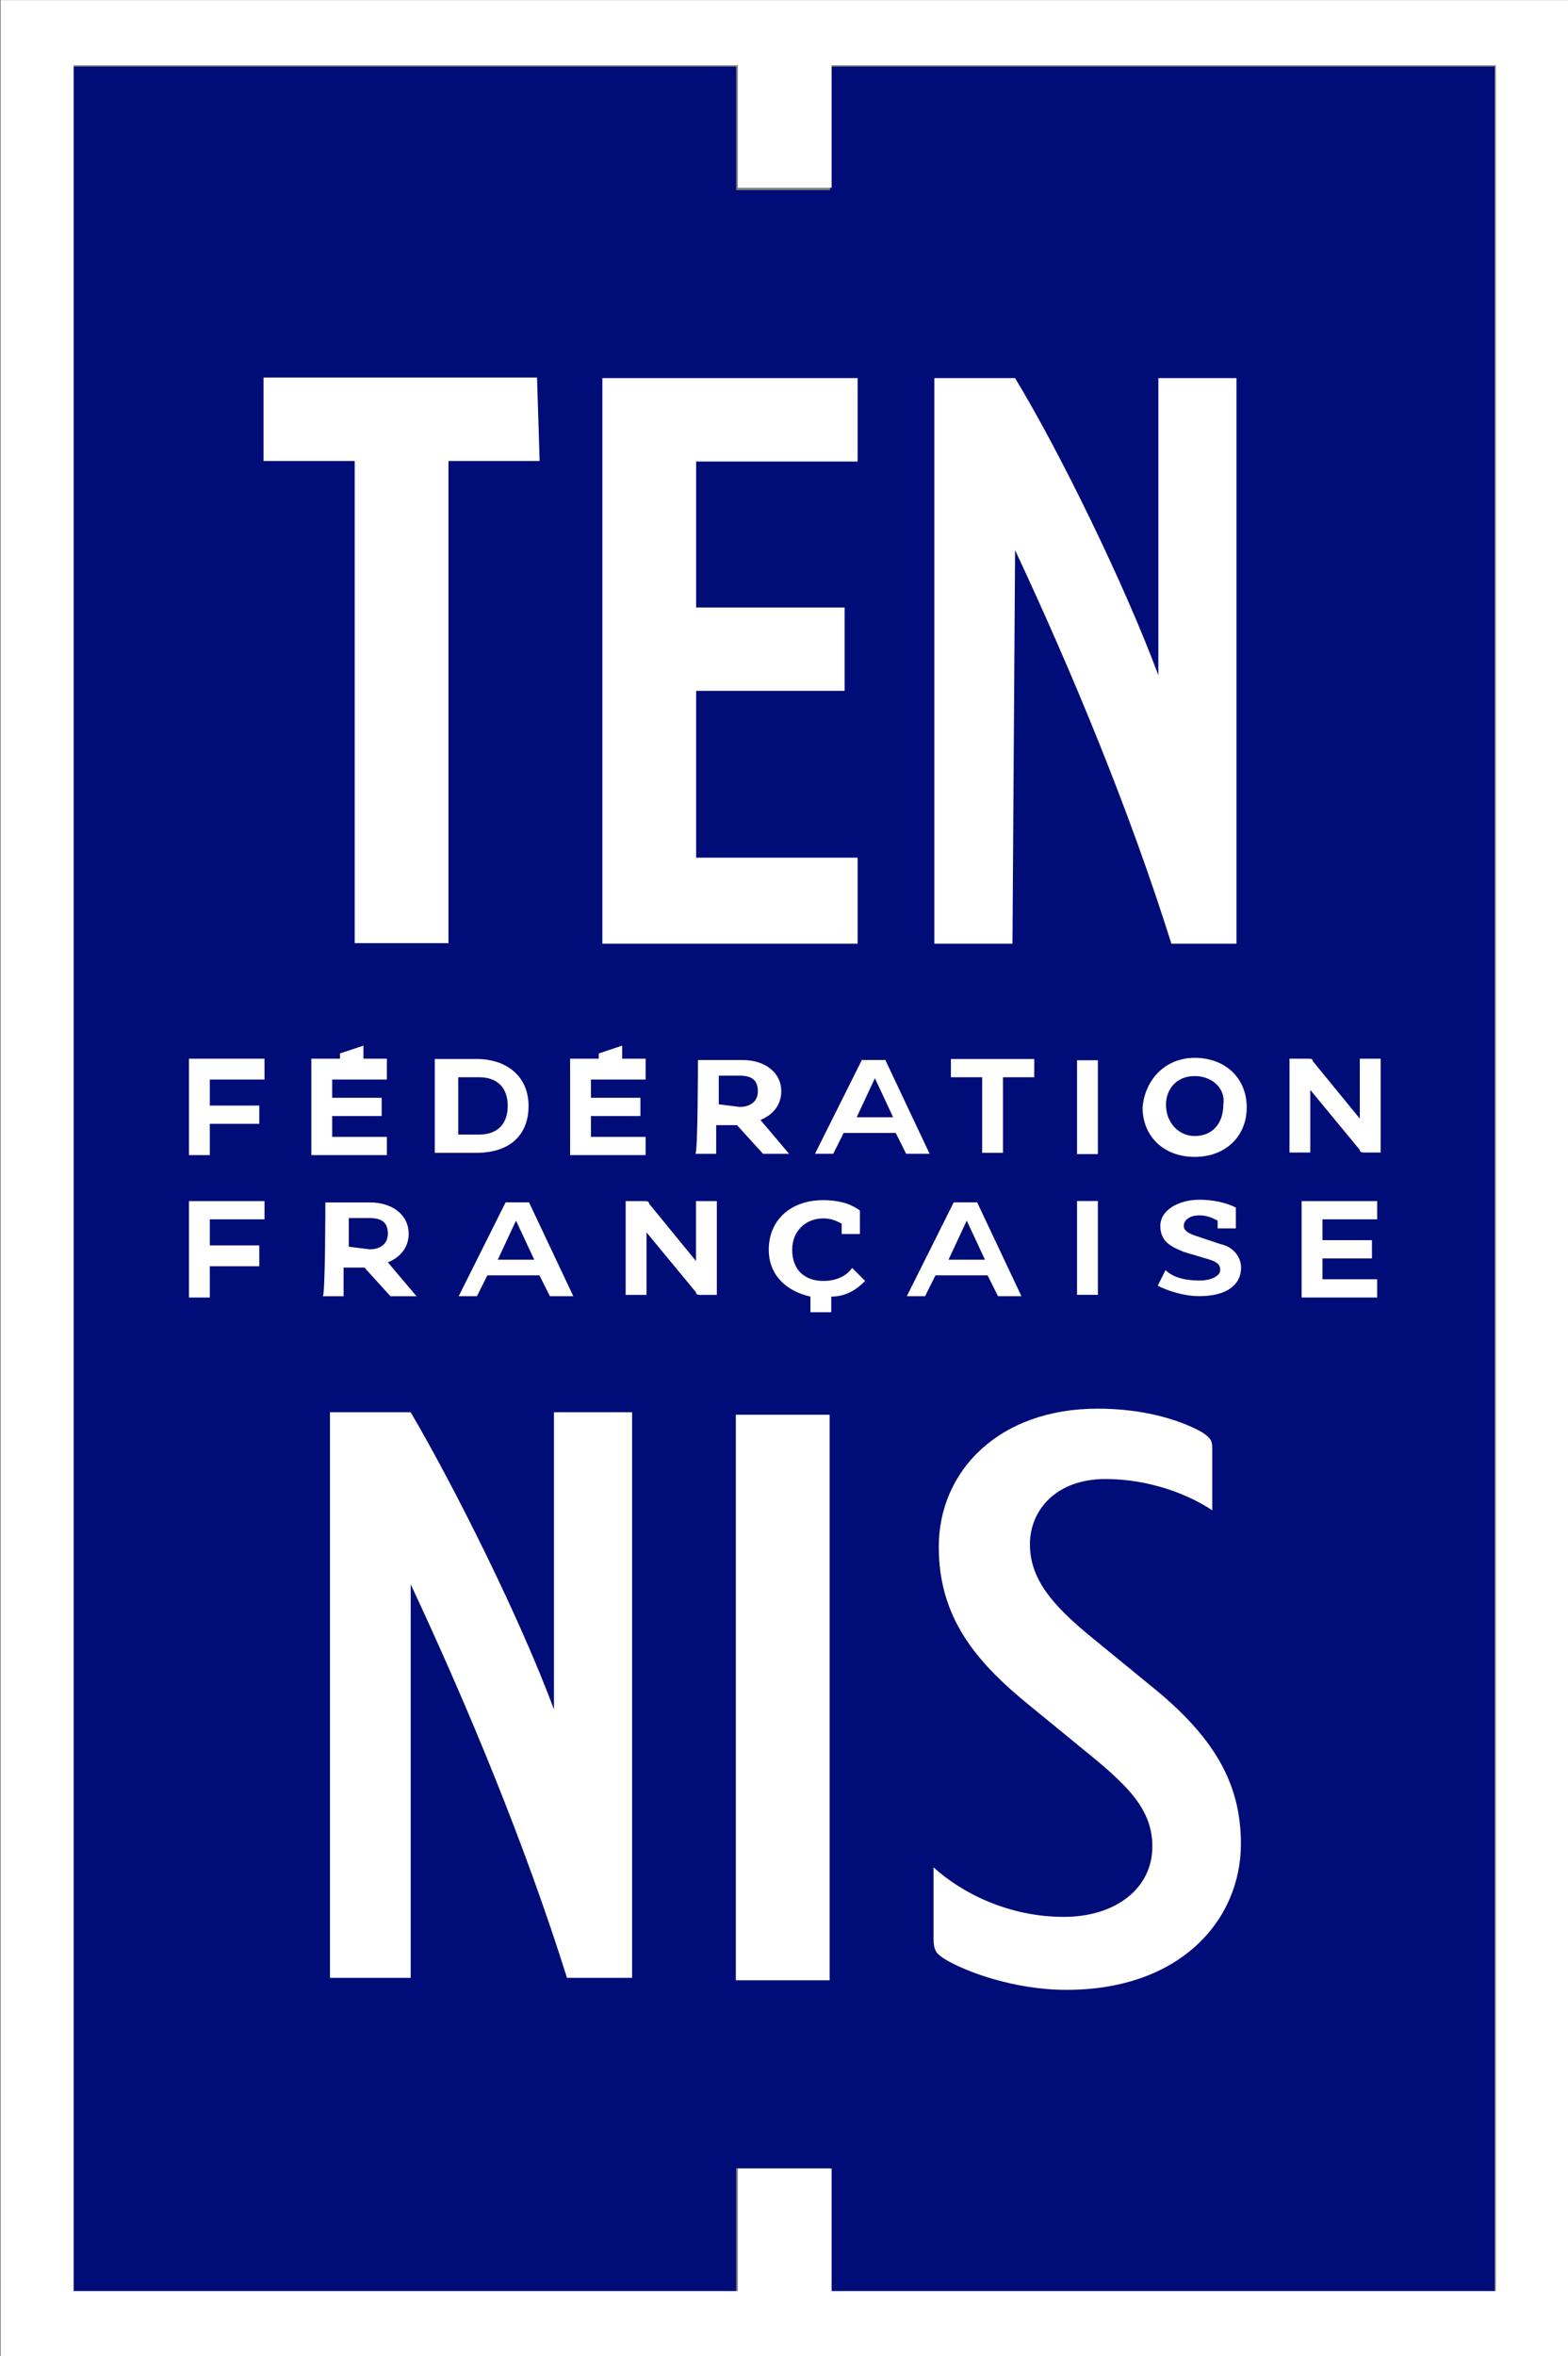
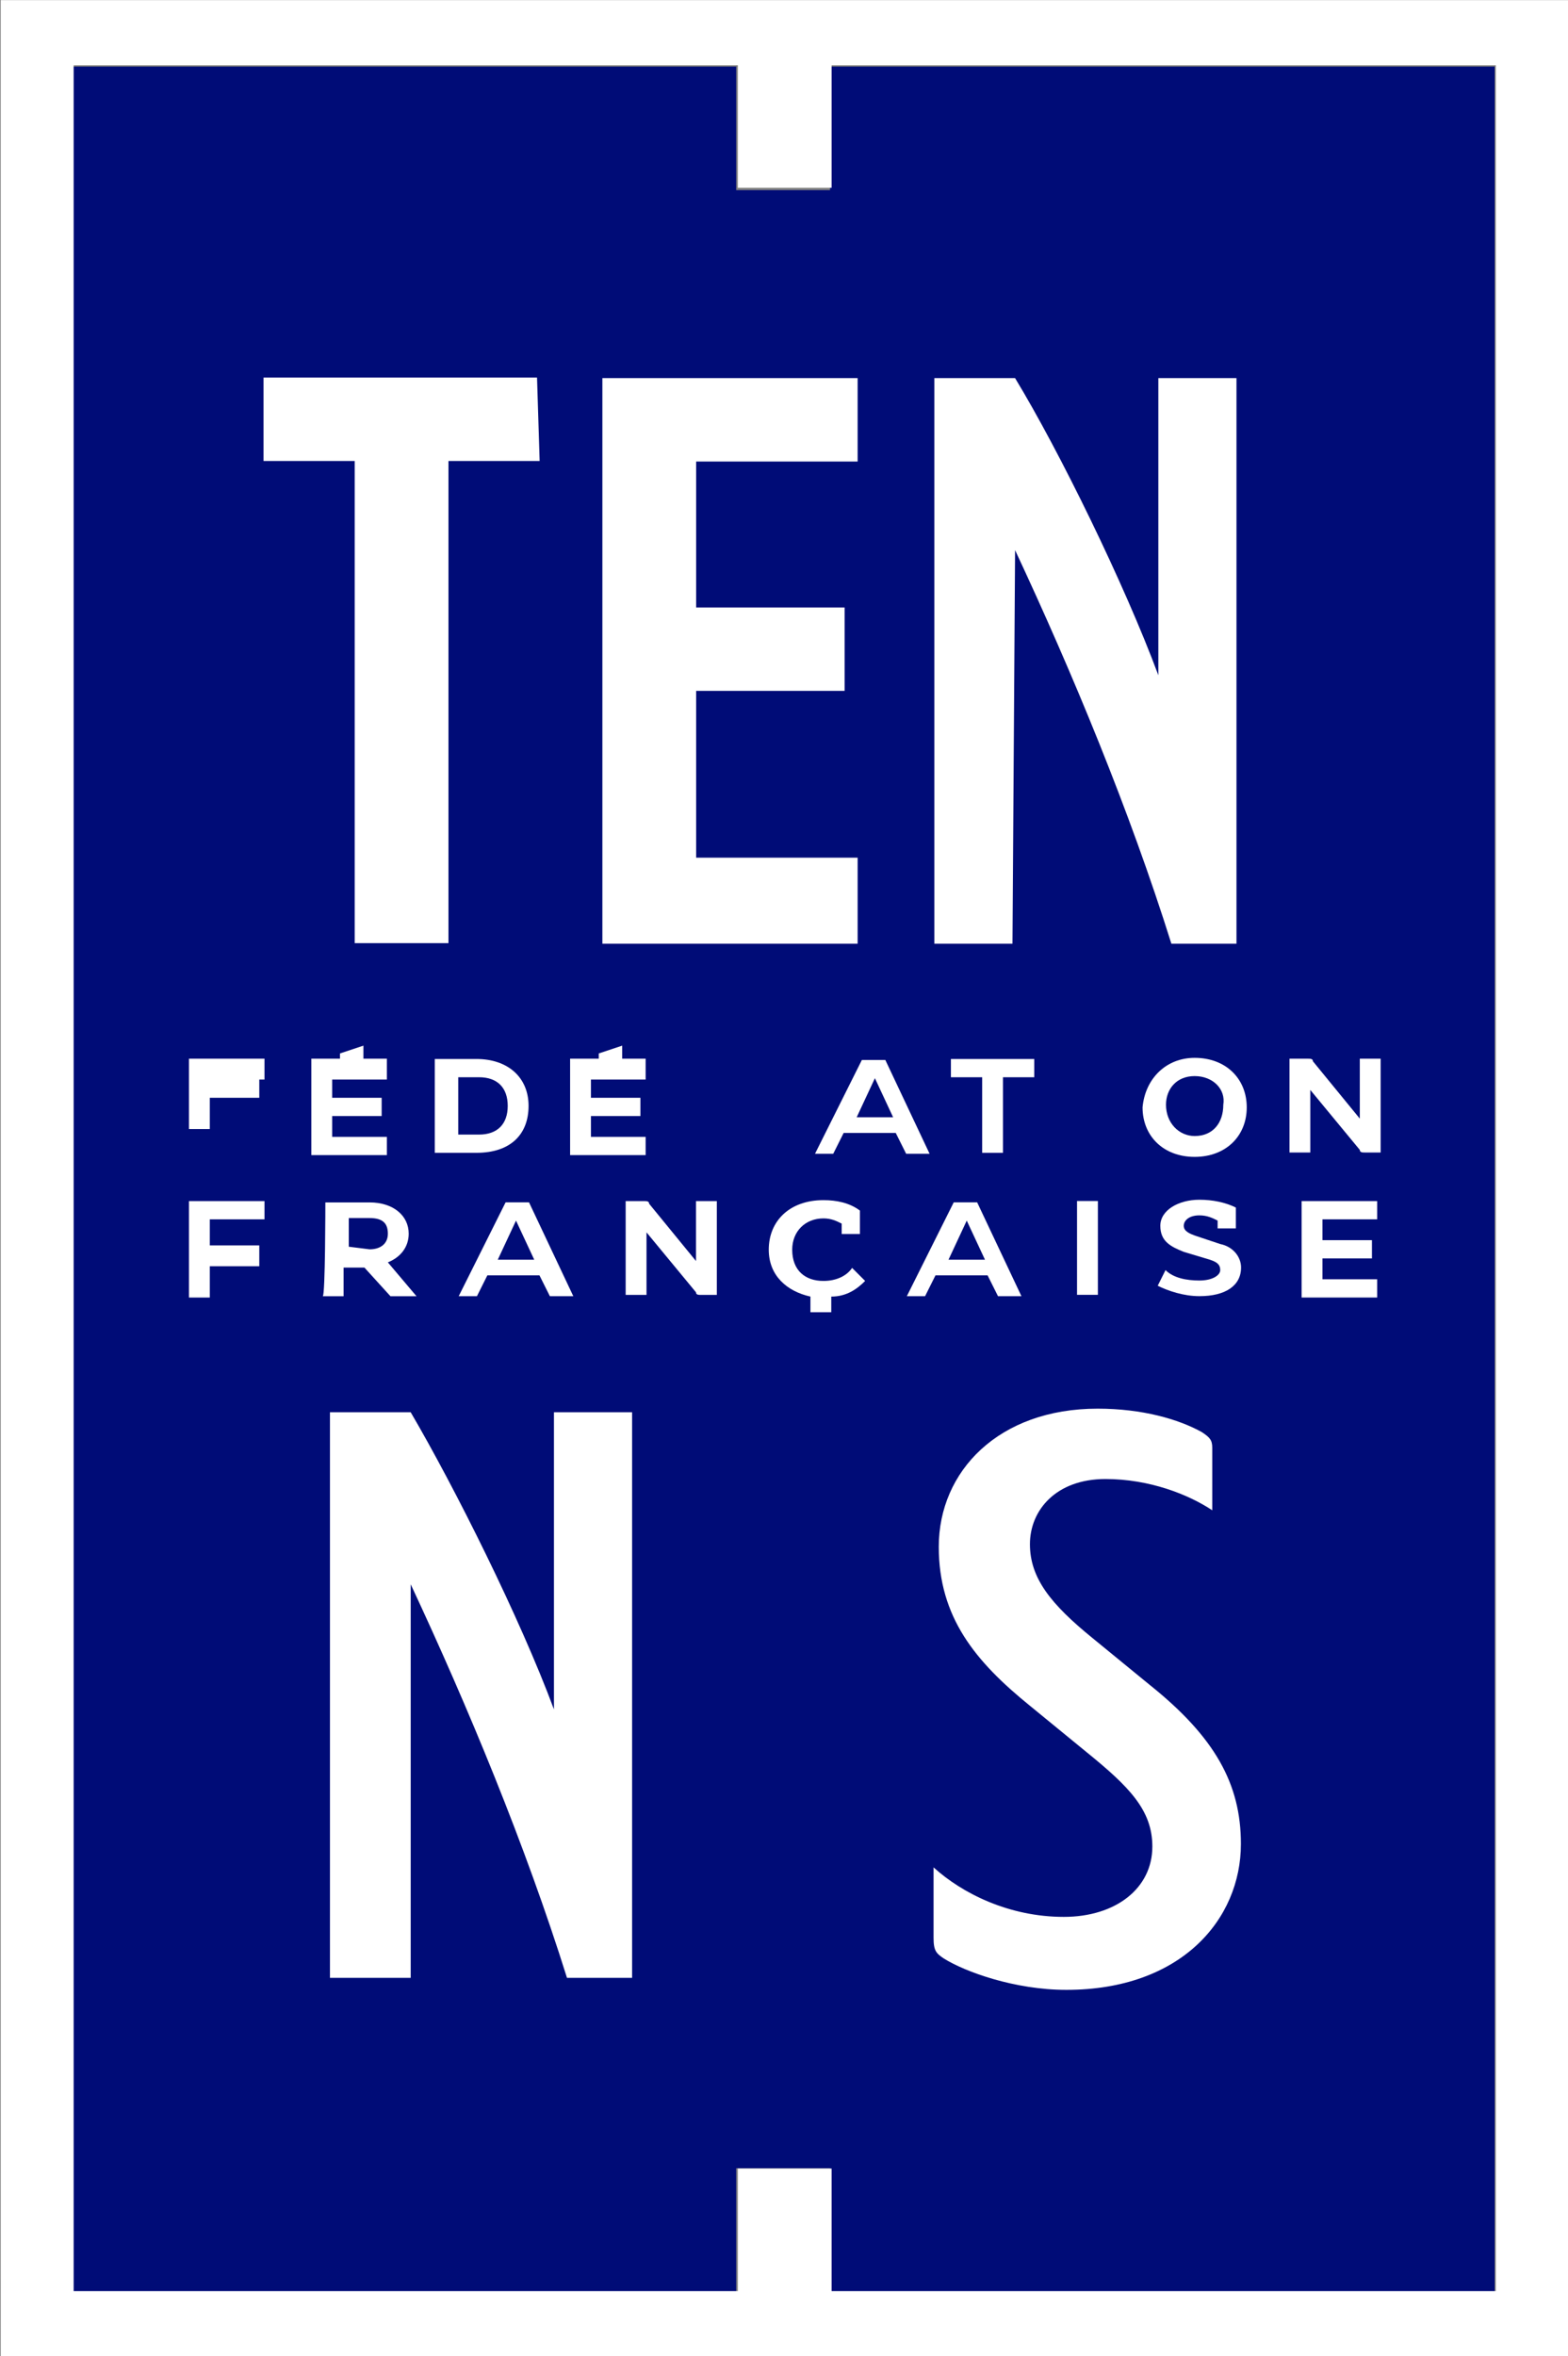
<svg xmlns="http://www.w3.org/2000/svg" xmlns:ns1="http://sodipodi.sourceforge.net/DTD/sodipodi-0.dtd" xmlns:ns2="http://www.inkscape.org/namespaces/inkscape" version="1.1" id="svg2" x="0px" y="0px" viewBox="0 0 60.2 90.4" style="enable-background:new 0 0 60.2 90.4;" xml:space="preserve">
  <rect x="0" y="0" width="60.2" height="90.4" fill="#808080" stroke="none" />
  <style type="text/css">
	.st0{fill:#000C77;}
	.st1{fill:#FFFFFF;}
</style>
  <ns1:namedview bordercolor="#666666" borderopacity="1.0" fit-margin-bottom="0" fit-margin-left="0" fit-margin-right="0" fit-margin-top="0" id="base" ns2:current-layer="layer1" ns2:cx="-546.79156" ns2:cy="-110.14281" ns2:document-units="px" ns2:pageopacity="0.0" ns2:pageshadow="2" ns2:window-height="1026" ns2:window-maximized="1" ns2:window-width="1680" ns2:window-x="3356" ns2:window-y="-4" ns2:zoom="0.35" pagecolor="#ffffff" showgrid="false">
	</ns1:namedview>
  <g id="layer1" transform="translate(-344.649,-309.219)" ns2:groupmode="layer" ns2:label="Calque 1">
    <g id="g4144" transform="matrix(0.405,0,0,-0.405,211.732,486.3)" ns2:label="FFT_LOGO_INSTIT_RVB (1)">
      <g id="g4146" transform="translate(505.277,165.924)">
        <path id="path4148" ns2:connector-curvature="0" class="st0" d="M-35.4,54.2h-63v11.7h-8.9V54.2h-63V265h63v-11.7h8.9V265     h63V54.2z" />
      </g>
    </g>
    <g id="g4150">
      <g id="g4152">
        <g id="g4158" transform="translate(376.517,202.806)">
          <path id="path4160" ns2:connector-curvature="0" class="st1" d="M-16.2,182.3h-3v-21.7h3.1c1.7,2.9,4.2,7.9,5.5,11.4v-11.4      h3v21.7h-2.5c-1.6-5.1-3.8-10.4-6-15.1v15.1H-16.2z" />
        </g>
-         <path id="path4162" ns2:connector-curvature="0" class="st1" d="M372.9,363.5h3.6v21.7h-3.6V363.5z" />
        <g id="g4164" transform="translate(471.791,258.167)">
          <path id="path4166" ns2:connector-curvature="0" class="st1" d="M-80.6,109c-0.9-0.6-2.4-1.2-4.1-1.2      c-1.9,0-2.9,1.2-2.9,2.5s0.8,2.3,2.4,3.6l2.2,1.8c2.5,2,3.5,3.8,3.5,6.1c0,2.9-2.3,5.6-6.7,5.6c-2,0-3.9-0.7-4.7-1.2      c-0.3-0.2-0.4-0.3-0.4-0.8v-2.7c1.1,1,2.9,1.9,5,1.9c2,0,3.4-1.1,3.4-2.7c0-1.4-0.9-2.3-2.5-3.6l-2.2-1.8      c-2.1-1.7-3.5-3.4-3.5-6.1c0-2.9,2.3-5.3,6.1-5.3c1.7,0,3.1,0.4,4,0.9c0.3,0.2,0.4,0.3,0.4,0.6C-80.6,106.6-80.6,109-80.6,109z" />
        </g>
        <g id="g4168" transform="translate(505.277,165.924)">
          <path id="path4170" ns2:connector-curvature="0" class="st1" d="M-103.2,231.2h-25.5v-4.7h-3.6v4.7h-25.5v-85.4h25.5v4.7      h3.6v-4.7h25.5V231.2z M-160.6,143.3L-160.6,143.3v90.4l0,0h60.2v-90.4L-160.6,143.3L-160.6,143.3z" />
        </g>
        <g id="g4172" transform="translate(392.167,382.506)">
          <path id="path4174" ns2:connector-curvature="0" class="st1" d="M-26.8-55.6h-3.5v18.5h-3.6v-18.5h-3.5v-3.2h10.5      L-26.8-55.6L-26.8-55.6z" />
        </g>
        <g id="g4176" transform="translate(399.576,325.527)">
          <path id="path4178" ns2:connector-curvature="0" class="st1" d="M-31.8,19.9V-1.8h9.8v3.2h-6.2V7h5.7v3.2h-5.7v6.4h6.2v3.3      H-31.8z" />
        </g>
        <g id="g4180" transform="translate(448.121,325.527)">
          <path id="path4182" ns2:connector-curvature="0" class="st1" d="M-64.6,19.9h-3V-1.8h3.1C-62.8,1-60.3,6.1-59,9.6V-1.8h3      v21.7h-2.5c-1.6-5.1-3.8-10.4-6-15.1L-64.6,19.9L-64.6,19.9z" />
        </g>
        <g id="g4184" transform="translate(350.504,311.639)">
-           <path id="path4186" ns2:connector-curvature="0" class="st1" d="M1.4,38.2h2.9V39H2.2v1h1.9v0.7H2.2v1.2H1.4V38.2z" />
+           <path id="path4186" ns2:connector-curvature="0" class="st1" d="M1.4,38.2h2.9V39H2.2h1.9v0.7H2.2v1.2H1.4V38.2z" />
        </g>
        <g id="g4188" transform="translate(364.902,311.639)">
          <path id="path4190" ns2:connector-curvature="0" class="st1" d="M-8.3,38.2h1.1V38l0.9-0.3v0.5h0.9V39h-2.1v0.7h1.9v0.7      h-1.9v0.8h2.1v0.7h-2.9V38.2z" />
        </g>
        <g id="g4192" transform="translate(382.242,309.451)">
          <path id="path4194" ns2:connector-curvature="0" class="st1" d="M-20,41.1v2.2h0.8c0.7,0,1.1-0.4,1.1-1.1      c0-0.7-0.4-1.1-1.1-1.1C-19.2,41.1-20,41.1-20,41.1z M-20.9,40.4h1.6c1.2,0,2,0.7,2,1.8s-0.7,1.8-2,1.8h-1.6V40.4z" />
        </g>
        <g id="g4196" transform="translate(395.637,311.639)">
          <path id="path4198" ns2:connector-curvature="0" class="st1" d="M-29.1,38.2h1.1V38l0.9-0.3v0.5h0.9V39h-2.1v0.7h1.9v0.7      h-1.9v0.8h2.1v0.7h-2.9V38.2z" />
        </g>
        <g id="g4200" transform="translate(415.745,306.09)">
-           <path id="path4202" ns2:connector-curvature="0" class="st1" d="M-42.7,45.6c0.4,0,0.7-0.2,0.7-0.6c0-0.4-0.2-0.6-0.7-0.6      h-0.8v1.1L-42.7,45.6L-42.7,45.6z M-44.3,43.8h1.7c0.9,0,1.5,0.5,1.5,1.2c0,0.5-0.3,0.9-0.8,1.1l1.1,1.3h-1l-1-1.1h-0.8v1.1      h-0.8C-44.3,47.4-44.3,43.8-44.3,43.8z" />
-         </g>
+           </g>
        <g id="g4204" transform="translate(431.639,309.588)">
          <path id="path4206" ns2:connector-curvature="0" class="st1" d="M-53.4,41l-0.7,1.5h1.4L-53.4,41z M-55.7,43.9l1.8-3.6h0.9      l1.7,3.6h-0.9l-0.4-0.8h-2l-0.4,0.8C-54.8,43.9-55.7,43.9-55.7,43.9z" />
        </g>
        <g id="g4208" transform="translate(444.357,309.451)">
          <path id="path4210" ns2:connector-curvature="0" class="st1" d="M-62,41.1h-1.2v-0.7h3.2v0.7h-1.2V44H-62V41.1z" />
        </g>
-         <path id="path4212" ns2:connector-curvature="0" class="st1" d="M386,349.9h0.8v3.6H386V349.9z" />
        <g id="g4214" transform="translate(469.715,309.607)">
          <path id="path4216" ns2:connector-curvature="0" class="st1" d="M-79.2,40.9c-0.7,0-1.1,0.5-1.1,1.1c0,0.7,0.5,1.2,1.1,1.2      c0.7,0,1.1-0.5,1.1-1.2C-78,41.4-78.5,40.9-79.2,40.9 M-79.2,40.2c1.2,0,2,0.8,2,1.9c0,1.1-0.8,1.9-2,1.9s-2-0.8-2-1.9      C-81.1,41-80.3,40.2-79.2,40.2" />
        </g>
        <g id="g4218" transform="translate(480.756,311.639)">
          <path id="path4220" ns2:connector-curvature="0" class="st1" d="M-86.6,38.2h0.7c0.1,0,0.2,0,0.2,0.1l1.8,2.2v-2.3h0.8v3.6      h-0.6c-0.1,0-0.2,0-0.2-0.1l-1.9-2.3v2.4h-0.8V38.2z" />
        </g>
        <g id="g4222" transform="translate(350.504,294.803)">
          <path id="path4224" ns2:connector-curvature="0" class="st1" d="M1.4,60.5h2.9v0.7H2.2v1h1.9V63H2.2v1.2H1.4V60.5z" />
        </g>
        <g id="g4226" transform="translate(371.74,289.254)">
          <path id="path4228" ns2:connector-curvature="0" class="st1" d="M-12.9,67.9c0.4,0,0.7-0.2,0.7-0.6s-0.2-0.6-0.7-0.6h-0.8      v1.1L-12.9,67.9L-12.9,67.9z M-14.6,66.1h1.7c0.9,0,1.5,0.5,1.5,1.2c0,0.5-0.3,0.9-0.8,1.1l1.1,1.3h-1l-1-1.1h-0.8v1.1h-0.8      C-14.6,69.7-14.6,66.1-14.6,66.1z" />
        </g>
        <g id="g4230" transform="translate(389.26,292.752)">
          <path id="path4232" ns2:connector-curvature="0" class="st1" d="M-24.8,63.3l-0.7,1.5h1.4L-24.8,63.3z M-27,66.2l1.8-3.6      h0.9l1.7,3.6h-0.9l-0.4-0.8h-2l-0.4,0.8C-26.1,66.2-27,66.2-27,66.2z" />
        </g>
        <g id="g4234" transform="translate(402.07,294.803)">
          <path id="path4236" ns2:connector-curvature="0" class="st1" d="M-33.4,60.5h0.7c0.1,0,0.2,0,0.2,0.1l1.8,2.2v-2.3h0.8v3.6      h-0.6c-0.1,0-0.2,0-0.2-0.1l-1.9-2.3v2.4h-0.8V60.5z" />
        </g>
        <g id="g4238" transform="translate(430.664,285.367)">
          <path id="path4240" ns2:connector-curvature="0" class="st1" d="M-52.8,73c-0.3,0.3-0.7,0.6-1.3,0.6v0.6h-0.8v-0.6      c-0.9-0.2-1.6-0.8-1.6-1.8c0-1.1,0.8-1.9,2.1-1.9c0.5,0,1,0.1,1.4,0.4v0.9h-0.7v-0.4c-0.2-0.1-0.4-0.2-0.7-0.2      c-0.7,0-1.2,0.5-1.2,1.2c0,0.8,0.5,1.2,1.2,1.2c0.5,0,0.9-0.2,1.1-0.5L-52.8,73z" />
        </g>
        <g id="g4242" transform="translate(442.565,292.752)">
          <path id="path4244" ns2:connector-curvature="0" class="st1" d="M-60.8,63.3l-0.7,1.5h1.4L-60.8,63.3z M-63.1,66.2l1.8-3.6      h0.9l1.7,3.6h-0.9l-0.4-0.8h-2l-0.4,0.8H-63.1z" />
        </g>
        <path id="path4246" ns2:connector-curvature="0" class="st1" d="M386,355.3h0.8v3.6H386V355.3z" />
        <g id="g4248" transform="translate(468.297,291.951)">
          <path id="path4250" ns2:connector-curvature="0" class="st1" d="M-78.2,64.3c0,0.2,0.2,0.3,0.5,0.4l0.9,0.3      c0.5,0.1,0.8,0.5,0.8,0.9c0,0.7-0.6,1.1-1.6,1.1c-0.6,0-1.2-0.2-1.6-0.4l0.3-0.6c0.3,0.3,0.8,0.4,1.3,0.4s0.8-0.2,0.8-0.4      c0-0.2-0.1-0.3-0.4-0.4l-1-0.3c-0.5-0.2-0.9-0.4-0.9-1s0.7-1,1.5-1c0.5,0,1,0.1,1.4,0.3v0.8h-0.7v-0.3c-0.2-0.1-0.4-0.2-0.7-0.2      C-78,63.9-78.2,64.1-78.2,64.3" />
        </g>
        <g id="g4252" transform="translate(482.322,294.803)">
          <path id="path4254" ns2:connector-curvature="0" class="st1" d="M-87.7,60.5h2.9v0.7h-2.1V62h1.9v0.7h-1.9v0.8h2.1v0.7      h-2.9V60.5z" />
        </g>
      </g>
    </g>
  </g>
</svg>